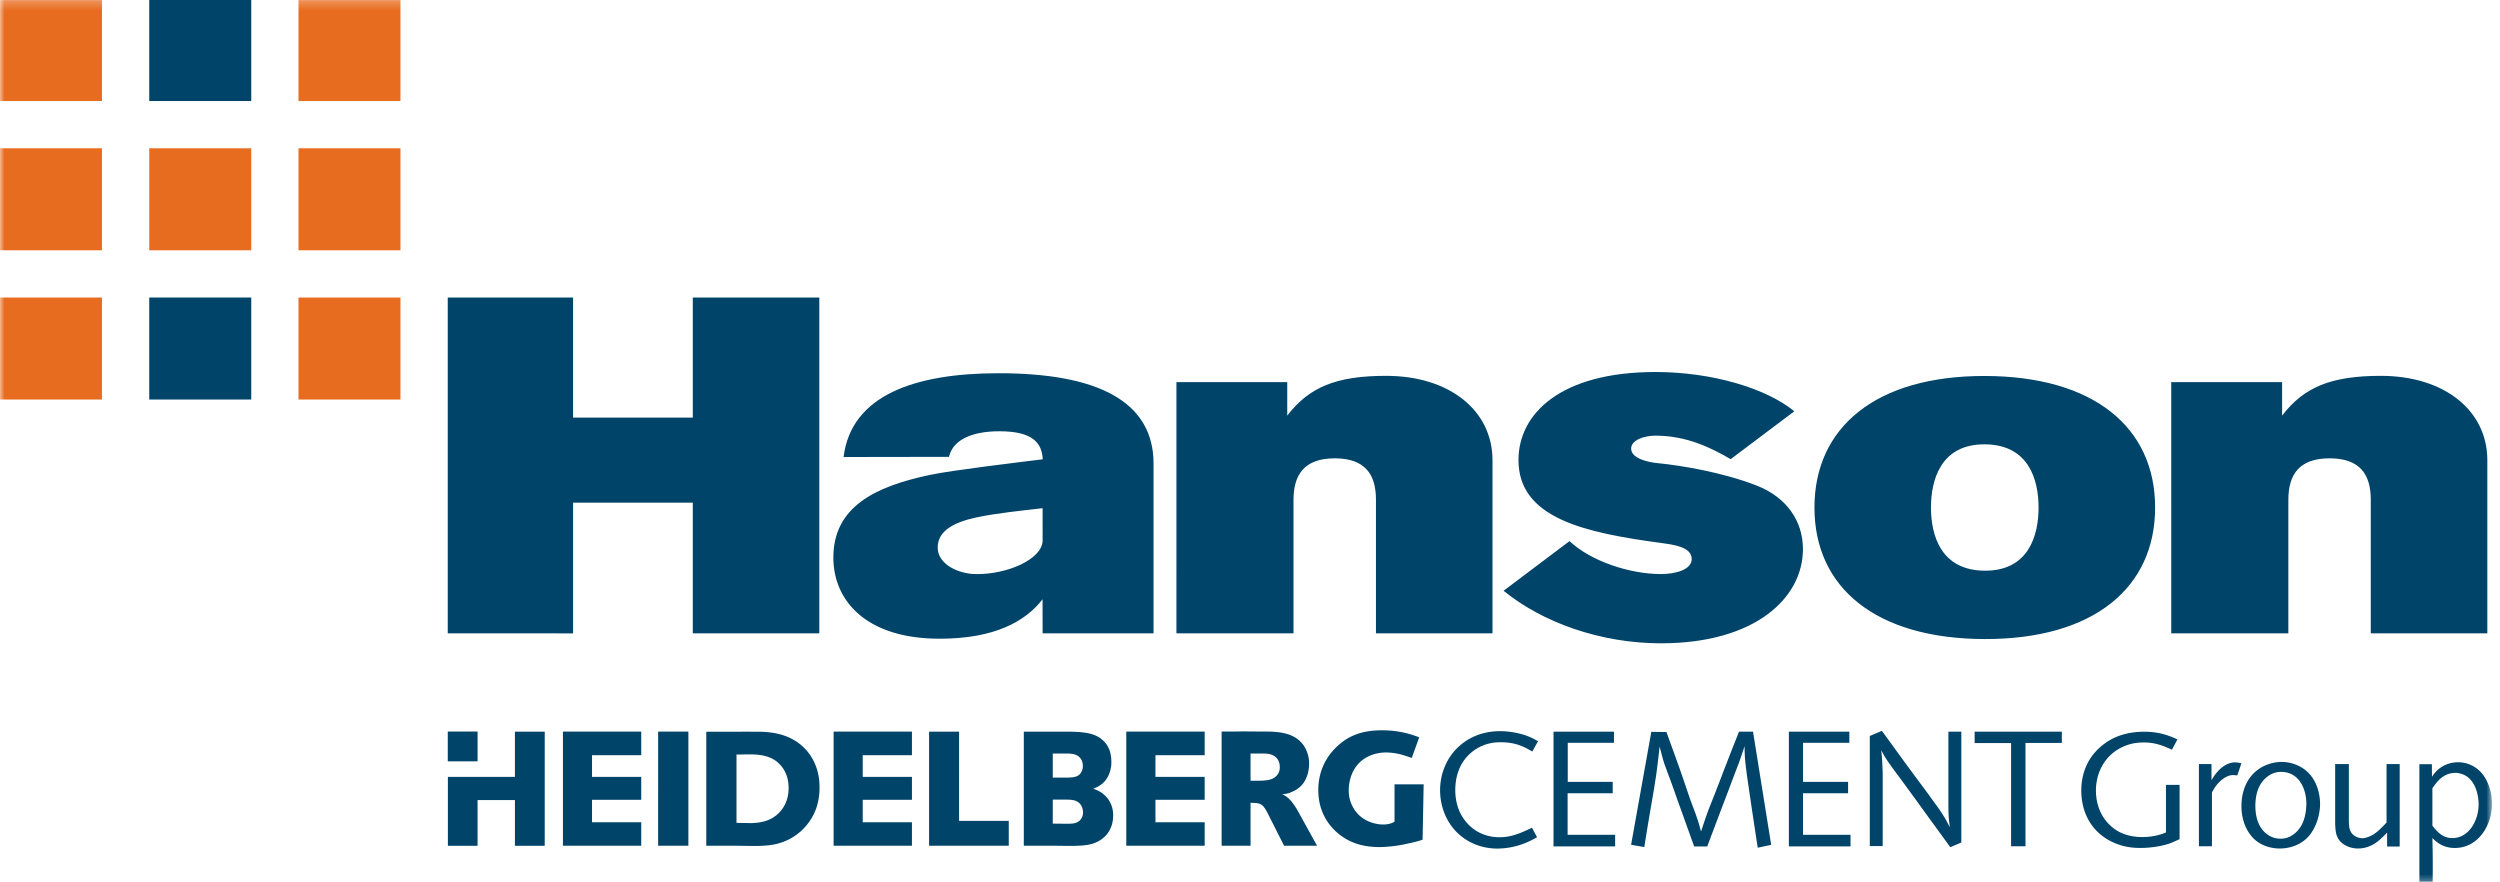
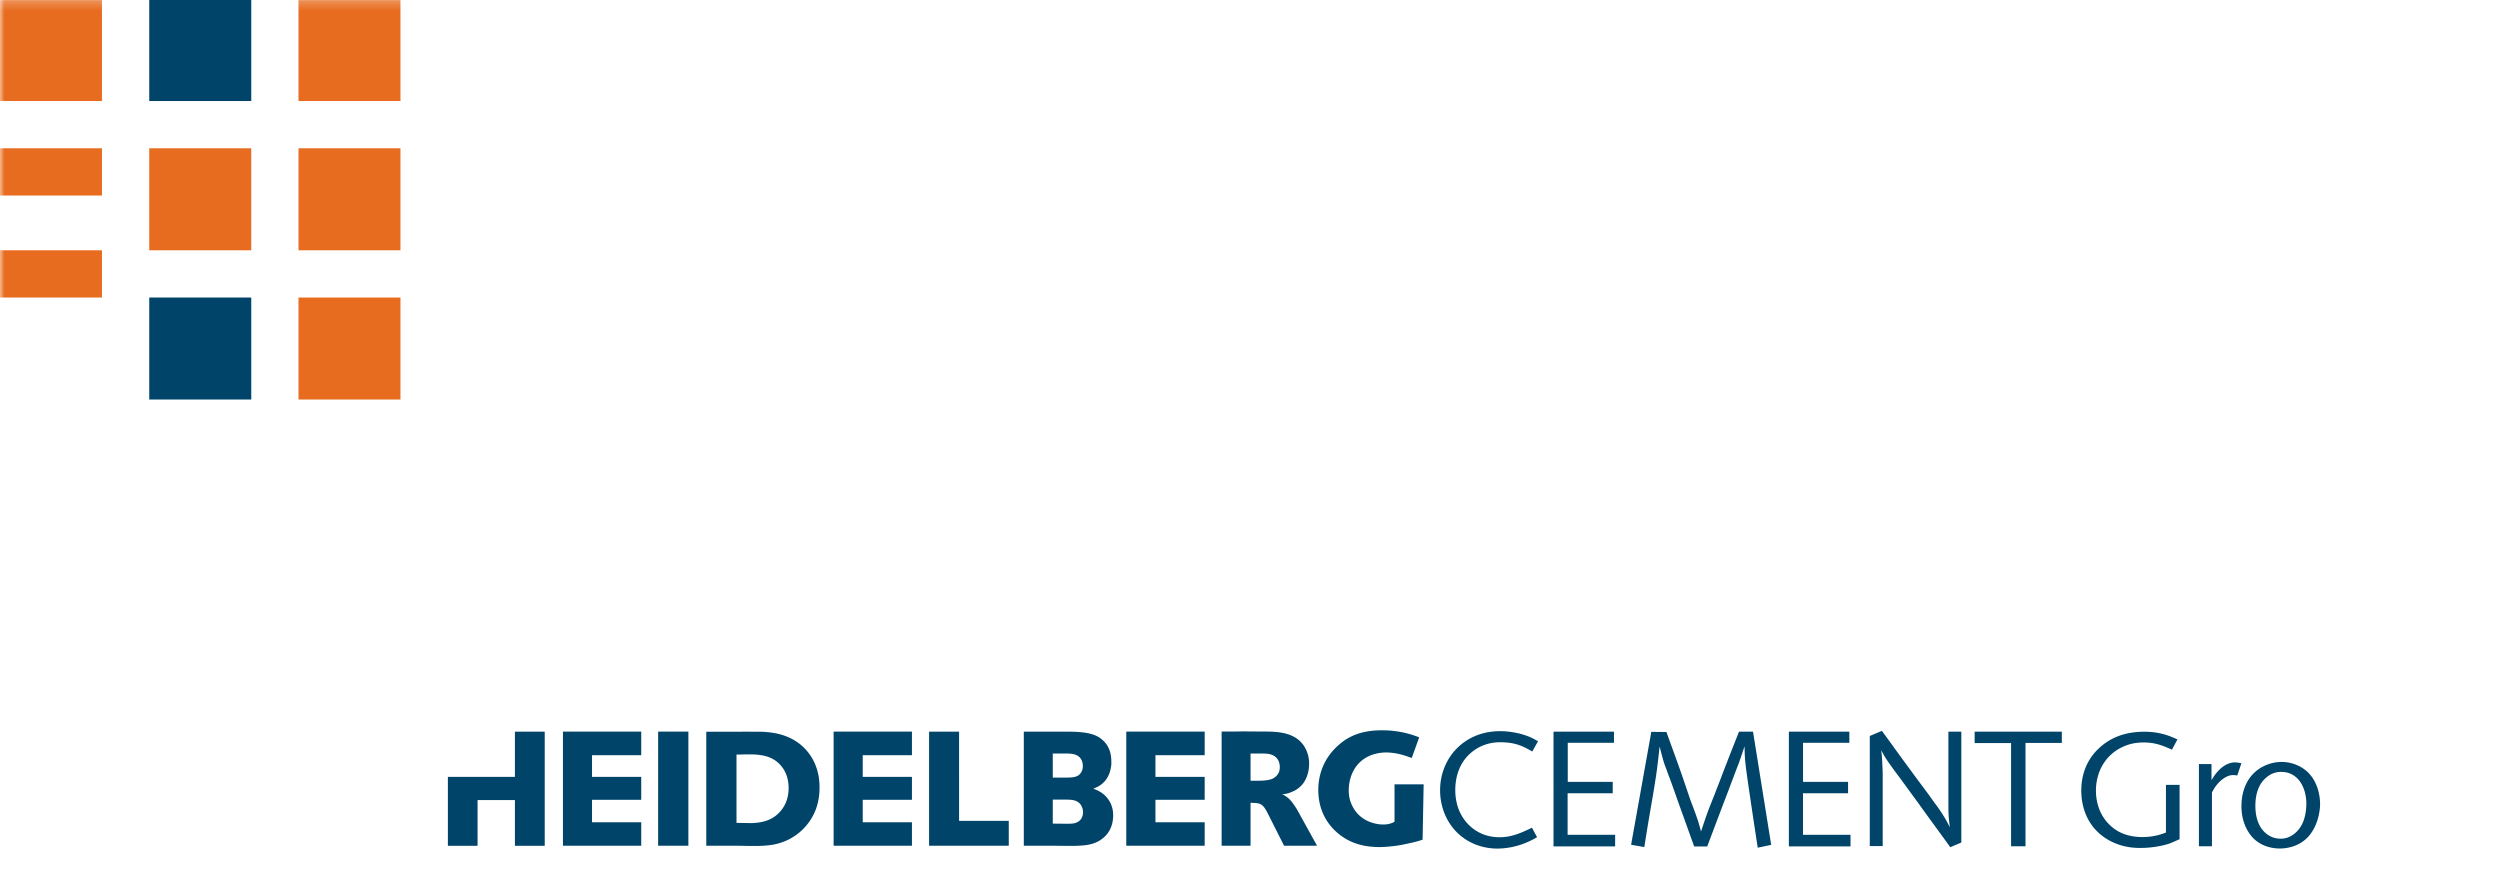
<svg xmlns="http://www.w3.org/2000/svg" xmlns:xlink="http://www.w3.org/1999/xlink" width="275" height="97" viewBox="0 0 275 97">
  <defs>
    <path id="a" d="M0 97.62h274.12V.23H0z" />
  </defs>
  <g fill="none" fill-rule="evenodd">
    <path fill="#00446A" d="M16.418 11.113h11.22V-.103h-11.22zm0 32.835h11.22v-11.22h-11.22z" />
    <g transform="translate(0 -.334)">
-       <path fill="#00446A" d="M199.59 56.163c0-8.817 6.746-14.492 18.736-14.471 11.99.019 18.737 5.654 18.737 14.47 0 8.814-6.747 14.488-18.737 14.468-11.99-.023-18.736-5.654-18.736-14.467m18.736 6.947c4.87.026 5.916-3.943 5.916-6.947 0-3.008-1.045-6.927-5.916-6.951-4.87-.027-5.919 3.943-5.919 6.95 0 3.005 1.05 6.921 5.92 6.948M146.82 50.75c3.363 0 4.535 1.791 4.535 4.543V70h12.819V50.954c0-5.48-4.751-9.278-11.704-9.278-5.464 0-8.46 1.227-10.873 4.377v-3.687h-12.19V70h12.879V55.318c0-2.75 1.172-4.567 4.534-4.567m109.43-.001c3.366 0 4.535 1.791 4.535 4.543V70h12.822V50.954c0-5.48-4.753-9.278-11.705-9.278-5.462 0-8.463 1.227-10.871 4.377v-3.687h-12.195V70h12.883V55.318c0-2.75 1.168-4.567 4.53-4.567m-73.949.524c2.567.252 7.096.986 10.916 2.463 3.341 1.301 5.107 3.94 5.107 6.997 0 5.409-5.3 10.363-15.612 10.363-6.61 0-13.01-2.265-17.318-5.781l7.253-5.46c2.355 2.207 6.598 3.624 10.065 3.624 1.559 0 3.378-.465 3.378-1.658 0-1.348-2.072-1.581-3.378-1.763-8.42-1.134-15.68-2.724-15.68-9.119 0-5.102 4.634-9.686 15.071-9.686 6.253 0 12.229 1.812 15.273 4.32l-7 5.266c-2.2-1.273-4.861-2.585-8.273-2.585-1.265 0-2.718.496-2.674 1.462.045 1.088 1.946 1.466 2.871 1.557M49.252 33.061h13.787v13.212h13.168V33.06h13.917v36.943H76.207V55.626H63.04v14.378H49.252zm53.07 19.507c2.414-.507 9.12-1.305 12.379-1.713-.086-1.777-1.074-3.082-4.766-3.082-2.934 0-5.106.892-5.546 2.813l-11.594.019c.844-6.849 7.938-9.216 17.05-9.216 10.824 0 17.047 3.044 17.047 9.963v18.647h-12.205l-.007-3.746c-1.865 2.422-5.254 4.34-11.317 4.34-8.13 0-11.694-4.222-11.694-8.924 0-5.555 4.536-7.815 10.653-9.101zm12.365 3.668c-2.39.277-5.164.557-7.286 1.016-2.386.512-4.256 1.43-4.256 3.31 0 1.853 2.297 2.922 4.256 2.922 3.421.029 7.214-1.623 7.288-3.66l-.002-3.588z" />
      <mask id="b" fill="#fff">
        <use xlink:href="#a" />
      </mask>
-       <path fill="#E86C1F" d="M32.835 11.447h11.216V.231H32.835zm0 16.419h11.216v-11.22H32.835zm0 16.416h11.216v-11.22H32.835zM16.418 27.866h11.22v-11.22h-11.22zM0 11.447h11.216V.231H0zm0 16.419h11.216v-11.22H0zm0 16.416h11.216v-11.22H0z" mask="url(#b)" />
+       <path fill="#E86C1F" d="M32.835 11.447h11.216V.231H32.835zm0 16.419h11.216v-11.22H32.835zm0 16.416h11.216v-11.22H32.835zM16.418 27.866h11.22v-11.22h-11.22zM0 11.447h11.216V.231H0zm0 16.419h11.216v-11.22H0m0 16.416h11.216v-11.22H0z" mask="url(#b)" />
      <path fill="#00446A" d="M169.183 81.864c-.268-.144-.545-.303-.831-.43-1.377-.6-2.803-.672-3.325-.672-2.875 0-4.483 1.489-5.19 2.361-.93 1.157-1.427 2.62-1.427 4.133 0 1.845.727 3.657 2.102 4.872 1.621 1.425 3.436 1.55 4.206 1.55 2.16-.02 3.657-.856 4.36-1.248l-.56-1.049c-1.147.552-2.22 1.049-3.563 1.049-2.196 0-3.389-1.261-3.86-1.906-.955-1.277-1.014-2.718-1.014-3.29 0-.712.097-2.703 1.726-4.092 1.278-1.086 2.615-1.16 3.245-1.16 1.352 0 2.122.313 2.65.561.292.139.567.296.851.457l.63-1.136zm1.704-1.044v12.62h6.778v-1.276h-5.227v-4.57h4.961V86.34h-4.946v-4.296h5.083V80.82zm10.757.018l-2.223 12.42 1.453.253c.195-1.244.396-2.485.61-3.721.194-1.168.416-2.344.59-3.526.207-1.257.343-2.536.484-3.81.163.61.31 1.238.504 1.85.137.386.28.744.4 1.097.42 1.081.79 2.177 1.182 3.272.582 1.604 1.142 3.186 1.714 4.77h1.438c.793-2.111 1.585-4.21 2.393-6.318.148-.413.311-.821.467-1.24.193-.503.374-1.007.578-1.506.226-.63.448-1.293.67-1.961.004 1.362.097 2.118.466 4.633.32 2.181.645 4.357.98 6.532l1.48-.315-1.997-12.449h-1.544c-.45 1.15-.914 2.299-1.352 3.452-.362.891-.684 1.813-1.049 2.708-.318.865-.673 1.694-1 2.557-.27.741-.524 1.511-.777 2.262-.132-.5-.27-1.003-.442-1.49-.237-.725-.521-1.4-.777-2.123l-.863-2.535c-.56-1.609-1.148-3.196-1.722-4.793l-1.663-.019zm15.131-.018v12.62h6.782v-1.276h-5.227v-4.57h4.958V86.34h-4.954v-4.296h5.094V80.82zm8.901.47V93.4h1.42v-7.816c0-.397-.02-.791-.04-1.19-.016-.5-.061-1.006-.12-1.526.485.886.555.992 1.464 2.25.863 1.147 1.695 2.313 2.547 3.466 1.178 1.654 2.393 3.287 3.583 4.943l1.215-.518v-12.19h-1.422v7.942c0 1.083.02 1.55.165 2.586-.207-.398-.398-.785-.635-1.164a17.152 17.152 0 0 0-1.116-1.62c-.796-1.147-1.667-2.258-2.494-3.4-1.096-1.474-2.152-2.96-3.233-4.434l-1.334.561zm11.535-.47v1.253h4.008V93.42h1.585V82.06h3.998v-1.24zm22.307.85c-.677-.3-1.807-.846-3.638-.846-1.927 0-3.649.53-5.048 1.87-1.764 1.67-1.89 3.766-1.89 4.608 0 .994.2 3.684 2.775 5.301 1.556.968 3.052 1.004 3.723 1.004 1.537 0 2.773-.33 3.262-.505.357-.14.704-.303 1.053-.457v-5.978h-1.5v5.246c-.486.182-1.314.497-2.612.497-1.007 0-1.726-.228-2.086-.37a4.354 4.354 0 0 1-1.455-.931c-1.437-1.352-1.549-3.135-1.549-3.79 0-2.146 1.094-4.047 3.093-4.893.933-.405 1.78-.42 2.18-.42 1.22 0 2.036.32 3.089.792l.603-1.128zm2.363 2.713v9.037h1.434v-5.91c.14-.275.506-.994 1.24-1.516.708-.502 1.142-.41 1.546-.36l.455-1.343c-.396-.078-.52-.093-.726-.093-.751 0-1.47.503-1.933 1.064-.256.266-.442.588-.631.892v-1.77h-1.385zm4.679 4.614c0 1.923.823 3.076 1.378 3.613 1.047.986 2.364 1.06 2.845 1.06.592 0 2.197-.127 3.293-1.493 1.022-1.31 1.134-2.894 1.134-3.412 0-.755-.213-3.24-2.479-4.238a4.227 4.227 0 0 0-1.752-.38c-1.062 0-1.83.389-2.174.571-2.101 1.191-2.245 3.486-2.245 4.279m1.53 0c0-1.904.732-2.817 1.426-3.31a2.398 2.398 0 0 1 1.423-.445c.673 0 1.128.235 1.34.373 1.004.634 1.42 1.963 1.42 3.114 0 .381-.054.84-.07.914-.232 1.654-1.099 2.394-1.732 2.712a2.252 2.252 0 0 1-1.019.234c-.3 0-.933-.032-1.582-.552-.595-.472-1.193-1.371-1.206-3.04m-103.214 4.367l-2.212-4.002c-.337-.527-.73-1.164-1.322-1.498-.111-.087-.159-.099-.33-.139.192-.032.37-.055.575-.102.366-.09.662-.25.789-.302.37-.195.666-.441.914-.737.482-.598.711-1.447.711-2.204a3.527 3.527 0 0 0-.57-2.007c-.977-1.443-2.741-1.568-4.319-1.568-1.126 0-2.25-.032-3.353 0h-1.38v12.559h3.182V88.64l.455.019c.26.013.49.049.68.157.304.161.541.546.856 1.187l1.694 3.36h3.63zm-7.315-7.15v-2.995h1.415c.261.017.548.017.77.093.944.264 1.03 1.068 1.03 1.383.022.518-.211.815-.35.969-.404.425-.887.485-1.45.533-.156 0-.327.017-.505.017h-.91zm15.838 4.503V86.61h3.203l-.117 6.09c-.501.173-.996.296-1.493.397-.296.068-.87.204-1.593.293a14.6 14.6 0 0 1-1.559.122h-.078c-1.678 0-3.186-.38-4.5-1.445-.835-.677-2.25-2.164-2.25-4.84 0-.706.1-2.352 1.29-3.928.23-.313.84-1.032 1.762-1.633.764-.467 1.9-1 3.952-1 1.986 0 3.346.484 4.095.776l-.815 2.268c-.272-.092-.541-.191-.8-.27a7.016 7.016 0 0 0-2.038-.336 4.75 4.75 0 0 0-1.792.364c-2.12.939-2.304 3.106-2.304 3.778 0 .252 0 .842.288 1.511.707 1.69 2.2 2.147 3.112 2.253.133.012.266.017.408.017.565.01 1.026-.168 1.229-.309m-20.884-4.926H127.1v-2.385h5.415v-2.593h-8.624v12.55h8.624v-2.578H127.1v-2.473h5.415zm-32.201 0h-5.413v-2.385h5.413v-2.593h-8.616v12.55h8.616v-2.578h-5.413v-2.473h5.413zm5.186-4.978h-3.3v12.551h8.764v-2.734H105.5zm-24.485 12.55h-3.323v-12.54h3.746c.592-.011 1.185 0 1.762 0 .338 0 .723 0 1.072.032.591.057 2.17.178 3.578 1.223.892.659 2.318 2.16 2.299 4.901 0 .402-.02 1.27-.37 2.284a6.14 6.14 0 0 1-3.984 3.798c-.606.19-1.376.327-2.747.327h-.392l-1.64-.025zm1.64-2.487c1.19-.04 2.32-.293 3.187-1.299.37-.424.906-1.225.906-2.566 0-1.079-.354-1.773-.603-2.139-.851-1.273-2.17-1.557-3.67-1.557-.477 0-.978.019-1.46.019v7.514l1.64.028zm33.15 2.487h-3.186V80.82h5.215c1.802.036 2.728.292 3.4.874.46.385 1.015 1.074 1.015 2.453 0 .242 0 .405-.058.65-.048.311-.249 1.239-1.07 1.84-.279.212-.544.33-.867.453.285.108.96.328 1.493.965.478.558.7 1.226.7 1.952 0 1.741-1.015 2.528-1.62 2.864-.785.43-1.703.525-3.382.51l-1.64-.017zm1.64-2.416c.427-.01.683-.021.909-.11.3-.107.778-.402.778-1.172 0-.135-.02-.435-.222-.767-.382-.591-1.057-.606-1.698-.606h-1.407v2.638l1.64.017zm-1.64-5.077h1.622c.857-.02 1.208-.143 1.467-.524a1.3 1.3 0 0 0 .219-.736c0-.138-.016-.569-.281-.887-.393-.488-1.015-.488-1.557-.505h-1.47v2.652zm-45.269-.079h-5.413v-2.385h5.413v-2.593h-8.612v12.55h8.612v-2.578h-5.413v-2.473h5.413zm1.859 7.573h3.327V80.813h-3.327zM59.92 80.814h-3.28v4.978h-7.373v7.577h3.266v-5.026h4.108v5.026h3.279z" mask="url(#b)" />
-       <path fill="#00446A" d="M49.255 84.077h3.28v-3.273h-3.28zm207.613.306v6.608c.038.76.082 1.03.226 1.369.36.88 1.386 1.309 2.282 1.309 1.312 0 2.171-.753 2.526-1.081.226-.21.442-.421.679-.664v1.532h1.384v-9.073h-1.445v6.428c-.844.899-1.26 1.263-1.832 1.511-.4.18-.66.214-.853.214-.37 0-.659-.159-.782-.23-.61-.382-.67-.938-.68-1.689v-6.234h-1.505zm9.265.011v13.227h1.452c.018-.784.018-1.593.018-2.371 0-.92-.018-1.83-.04-2.727.337.322 1.07 1.088 2.46 1.088 1.919 0 3.244-1.367 3.812-3.072.265-.785.284-1.47.284-1.788 0-1.772-.745-2.974-1.227-3.477a3.398 3.398 0 0 0-2.5-1.092c-1.24 0-2.014.614-2.348.935a4.495 4.495 0 0 0-.527.66l-.013-1.383h-1.371zm1.43 2.644c.459-.645.855-1.185 1.614-1.514.36-.142.753-.176.882-.176.504 0 .916.176 1.071.268.16.072.429.237.726.599.733.91.79 2.264.79 2.583 0 1.35-.549 2.268-.867 2.68-.702.897-1.535 1.045-1.994 1.045-.811 0-1.333-.345-1.856-.926a3.944 3.944 0 0 1-.366-.447v-4.112z" mask="url(#b)" />
    </g>
  </g>
</svg>